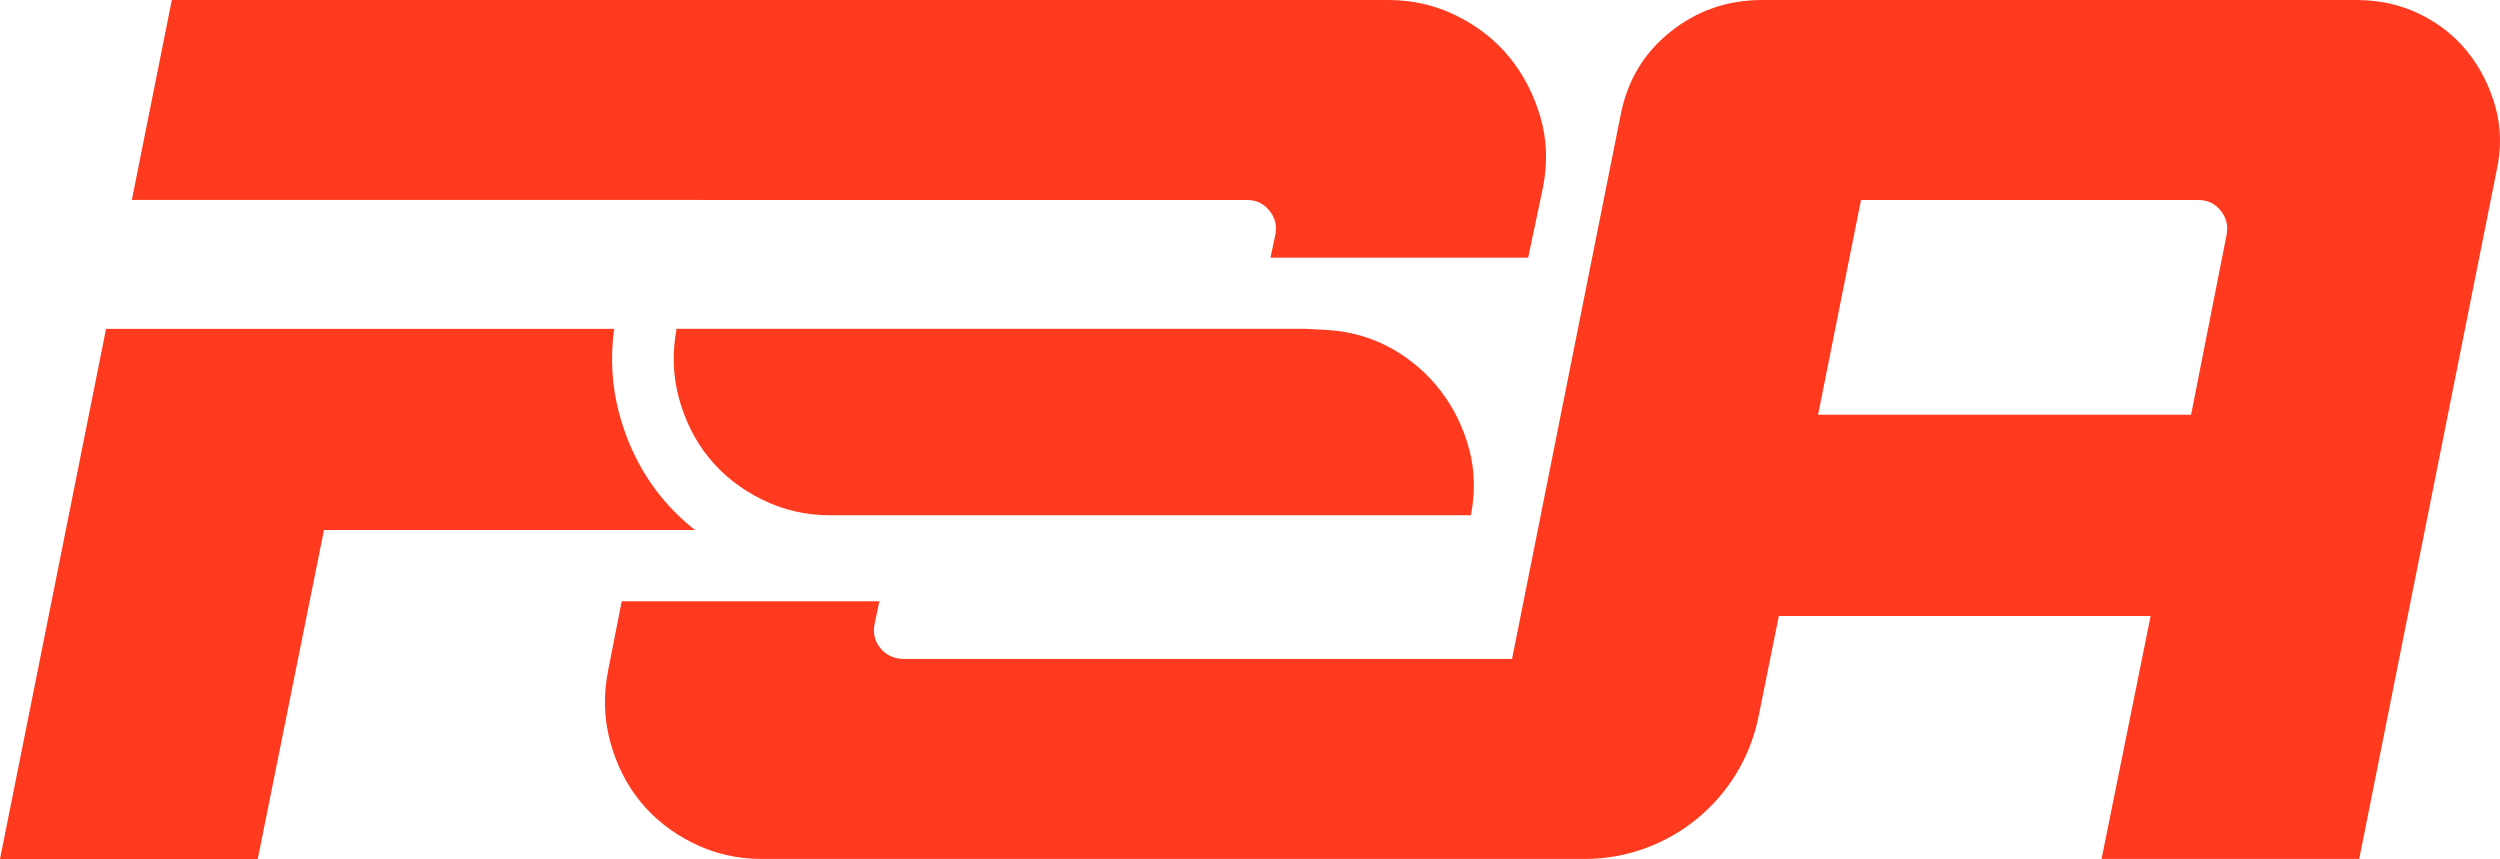
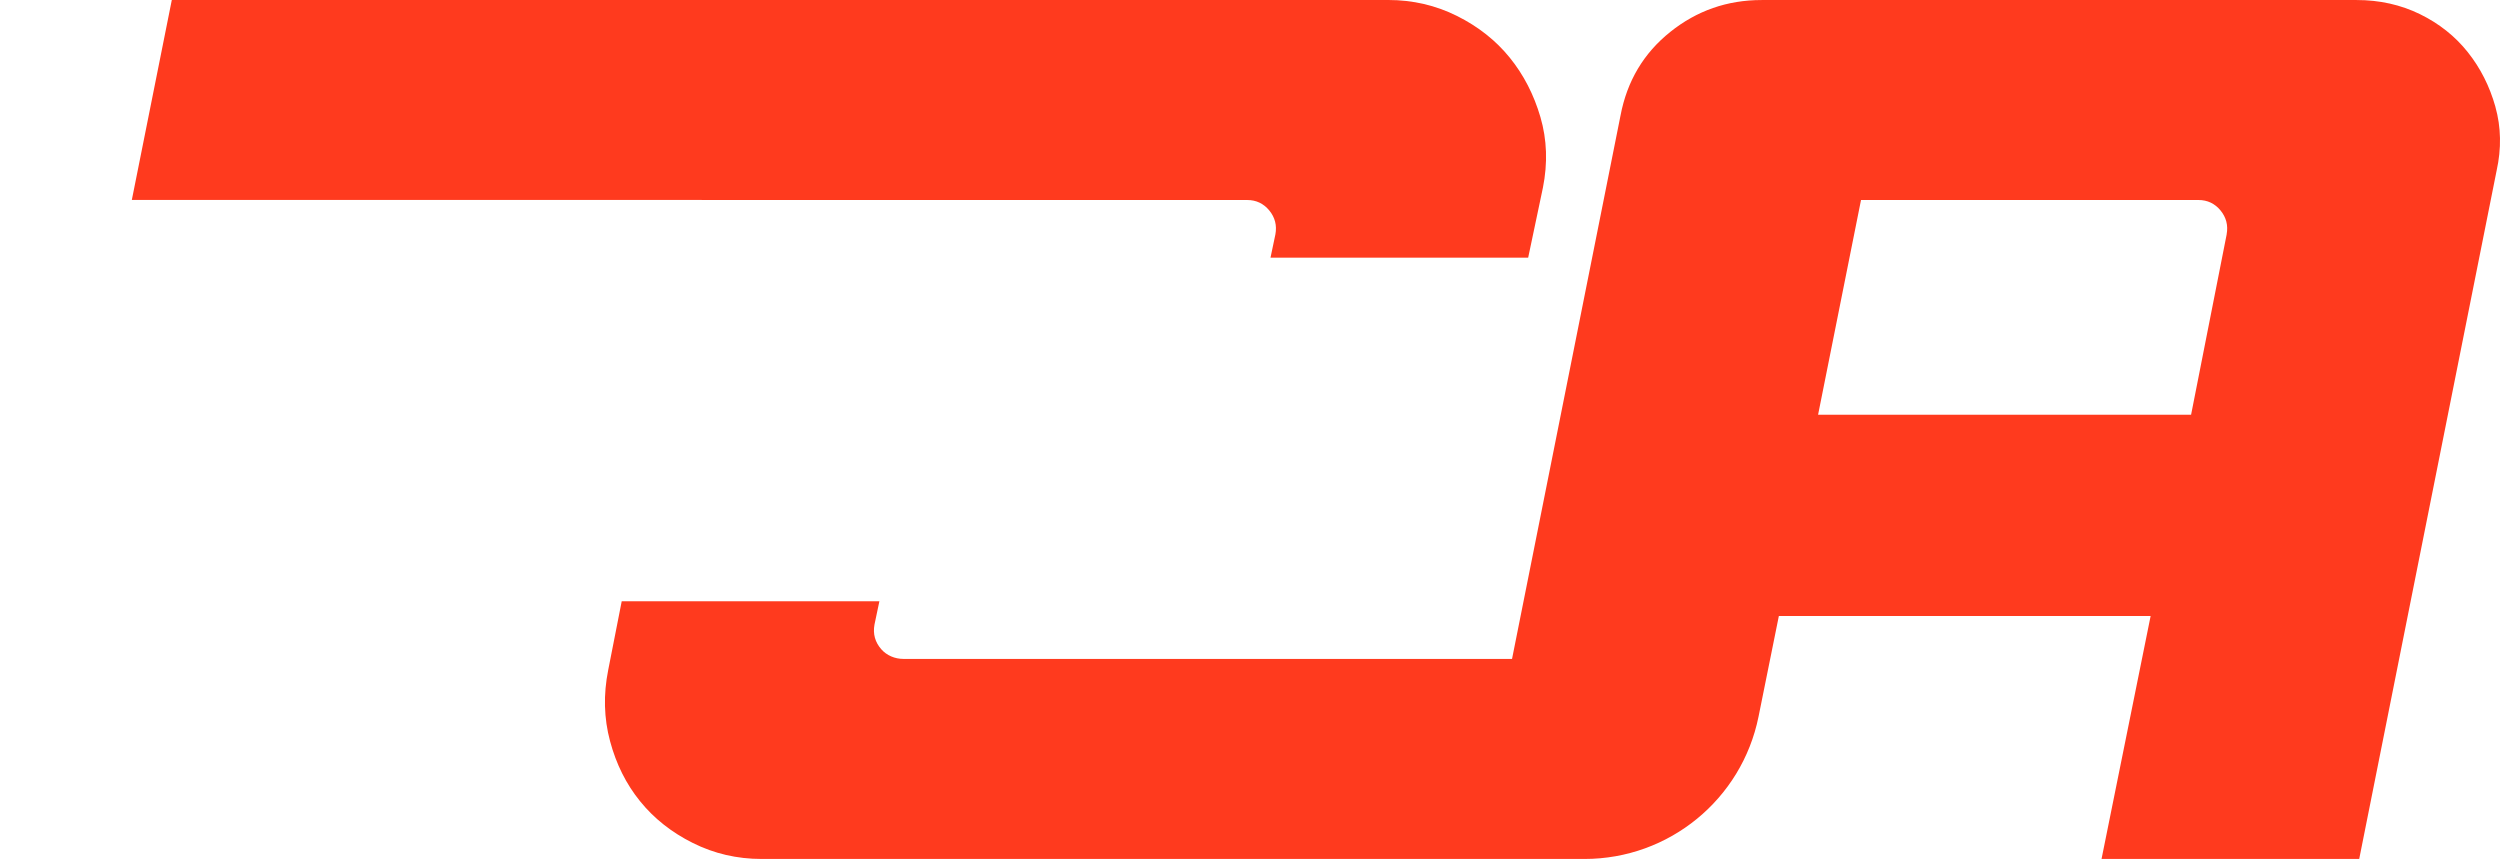
<svg xmlns="http://www.w3.org/2000/svg" id="Layer_1" viewBox="0 0 836.72 287.49">
  <defs>
    <style>.cls-1{fill:#ff3a1e;stroke-width:0px;}</style>
  </defs>
-   <path class="cls-1" d="M466.09,116.83c-6.44-3.69-13.62-5.81-21.56-6.37l-7.8-.41h-210.29c-1.47,7.92-1.25,15.59.73,22.99,2.05,7.67,5.4,14.38,10.06,20.12,4.65,5.75,10.54,10.41,17.66,13.96,7.12,3.56,14.78,5.34,23,5.34h214.41c1.47-7.64,1.31-14.97-.54-21.97-1.92-7.25-5.07-13.76-9.45-19.51-4.38-5.75-9.79-10.47-16.22-14.17Z" />
  <path class="cls-1" d="M234.85,66.94h182.57c3.01,0,5.47,1.17,7.39,3.49,1.91,2.33,2.6,5,2.05,8.01l-1.64,7.8h86.24l4.93-23.41c1.64-8.21,1.37-16.08-.82-23.61-2.2-7.53-5.61-14.17-10.27-19.92-4.66-5.75-10.54-10.4-17.66-13.96-7.12-3.55-14.78-5.34-23-5.34h-173.22c-.25,0-.5.01-.75.01H57.5l-13.38,66.91h190.74,0Z" />
  <path class="cls-1" d="M835.18,35.73c-1.92-6.84-5-12.94-9.24-18.27-4.25-5.34-9.59-9.58-16.02-12.73-6.44-3.14-13.49-4.72-21.15-4.72h-199.17c-11.5,0-21.7,3.56-30.59,10.68-8.9,7.12-14.44,16.43-16.63,27.92l-36.32,181.92h-203.71c-2.81,0-5.57-1.14-7.41-3.25-2.07-2.38-2.83-5.12-2.26-8.24l1.64-7.8h-86.24l-4.52,23c-1.64,8.21-1.44,16.16.62,23.82,2.05,7.67,5.4,14.38,10.06,20.12,4.65,5.75,10.54,10.41,17.66,13.96,7.12,3.56,14.78,5.34,23,5.34h275.43c28.27,0,52.63-19.93,58.23-47.64l6.8-33.67h124.43l-16.43,81.31h86.24l45.99-230.38c1.64-7.39,1.5-14.51-.41-21.35ZM745.24,78.44l-11.91,60.37h-124.84l14.37-71.87h112.93c3.01,0,5.47,1.17,7.39,3.49,1.91,2.33,2.6,5,2.05,8.01Z" />
-   <path class="cls-1" d="M221.18,166.17c-6.44-7.97-11.15-17.34-13.95-27.78-2.44-9.12-3.01-18.62-1.69-28.32H35.49L0,287.49h86.27l22.17-110.09h124.17c-4.25-3.34-8.05-7.1-11.43-11.23Z" />
</svg>